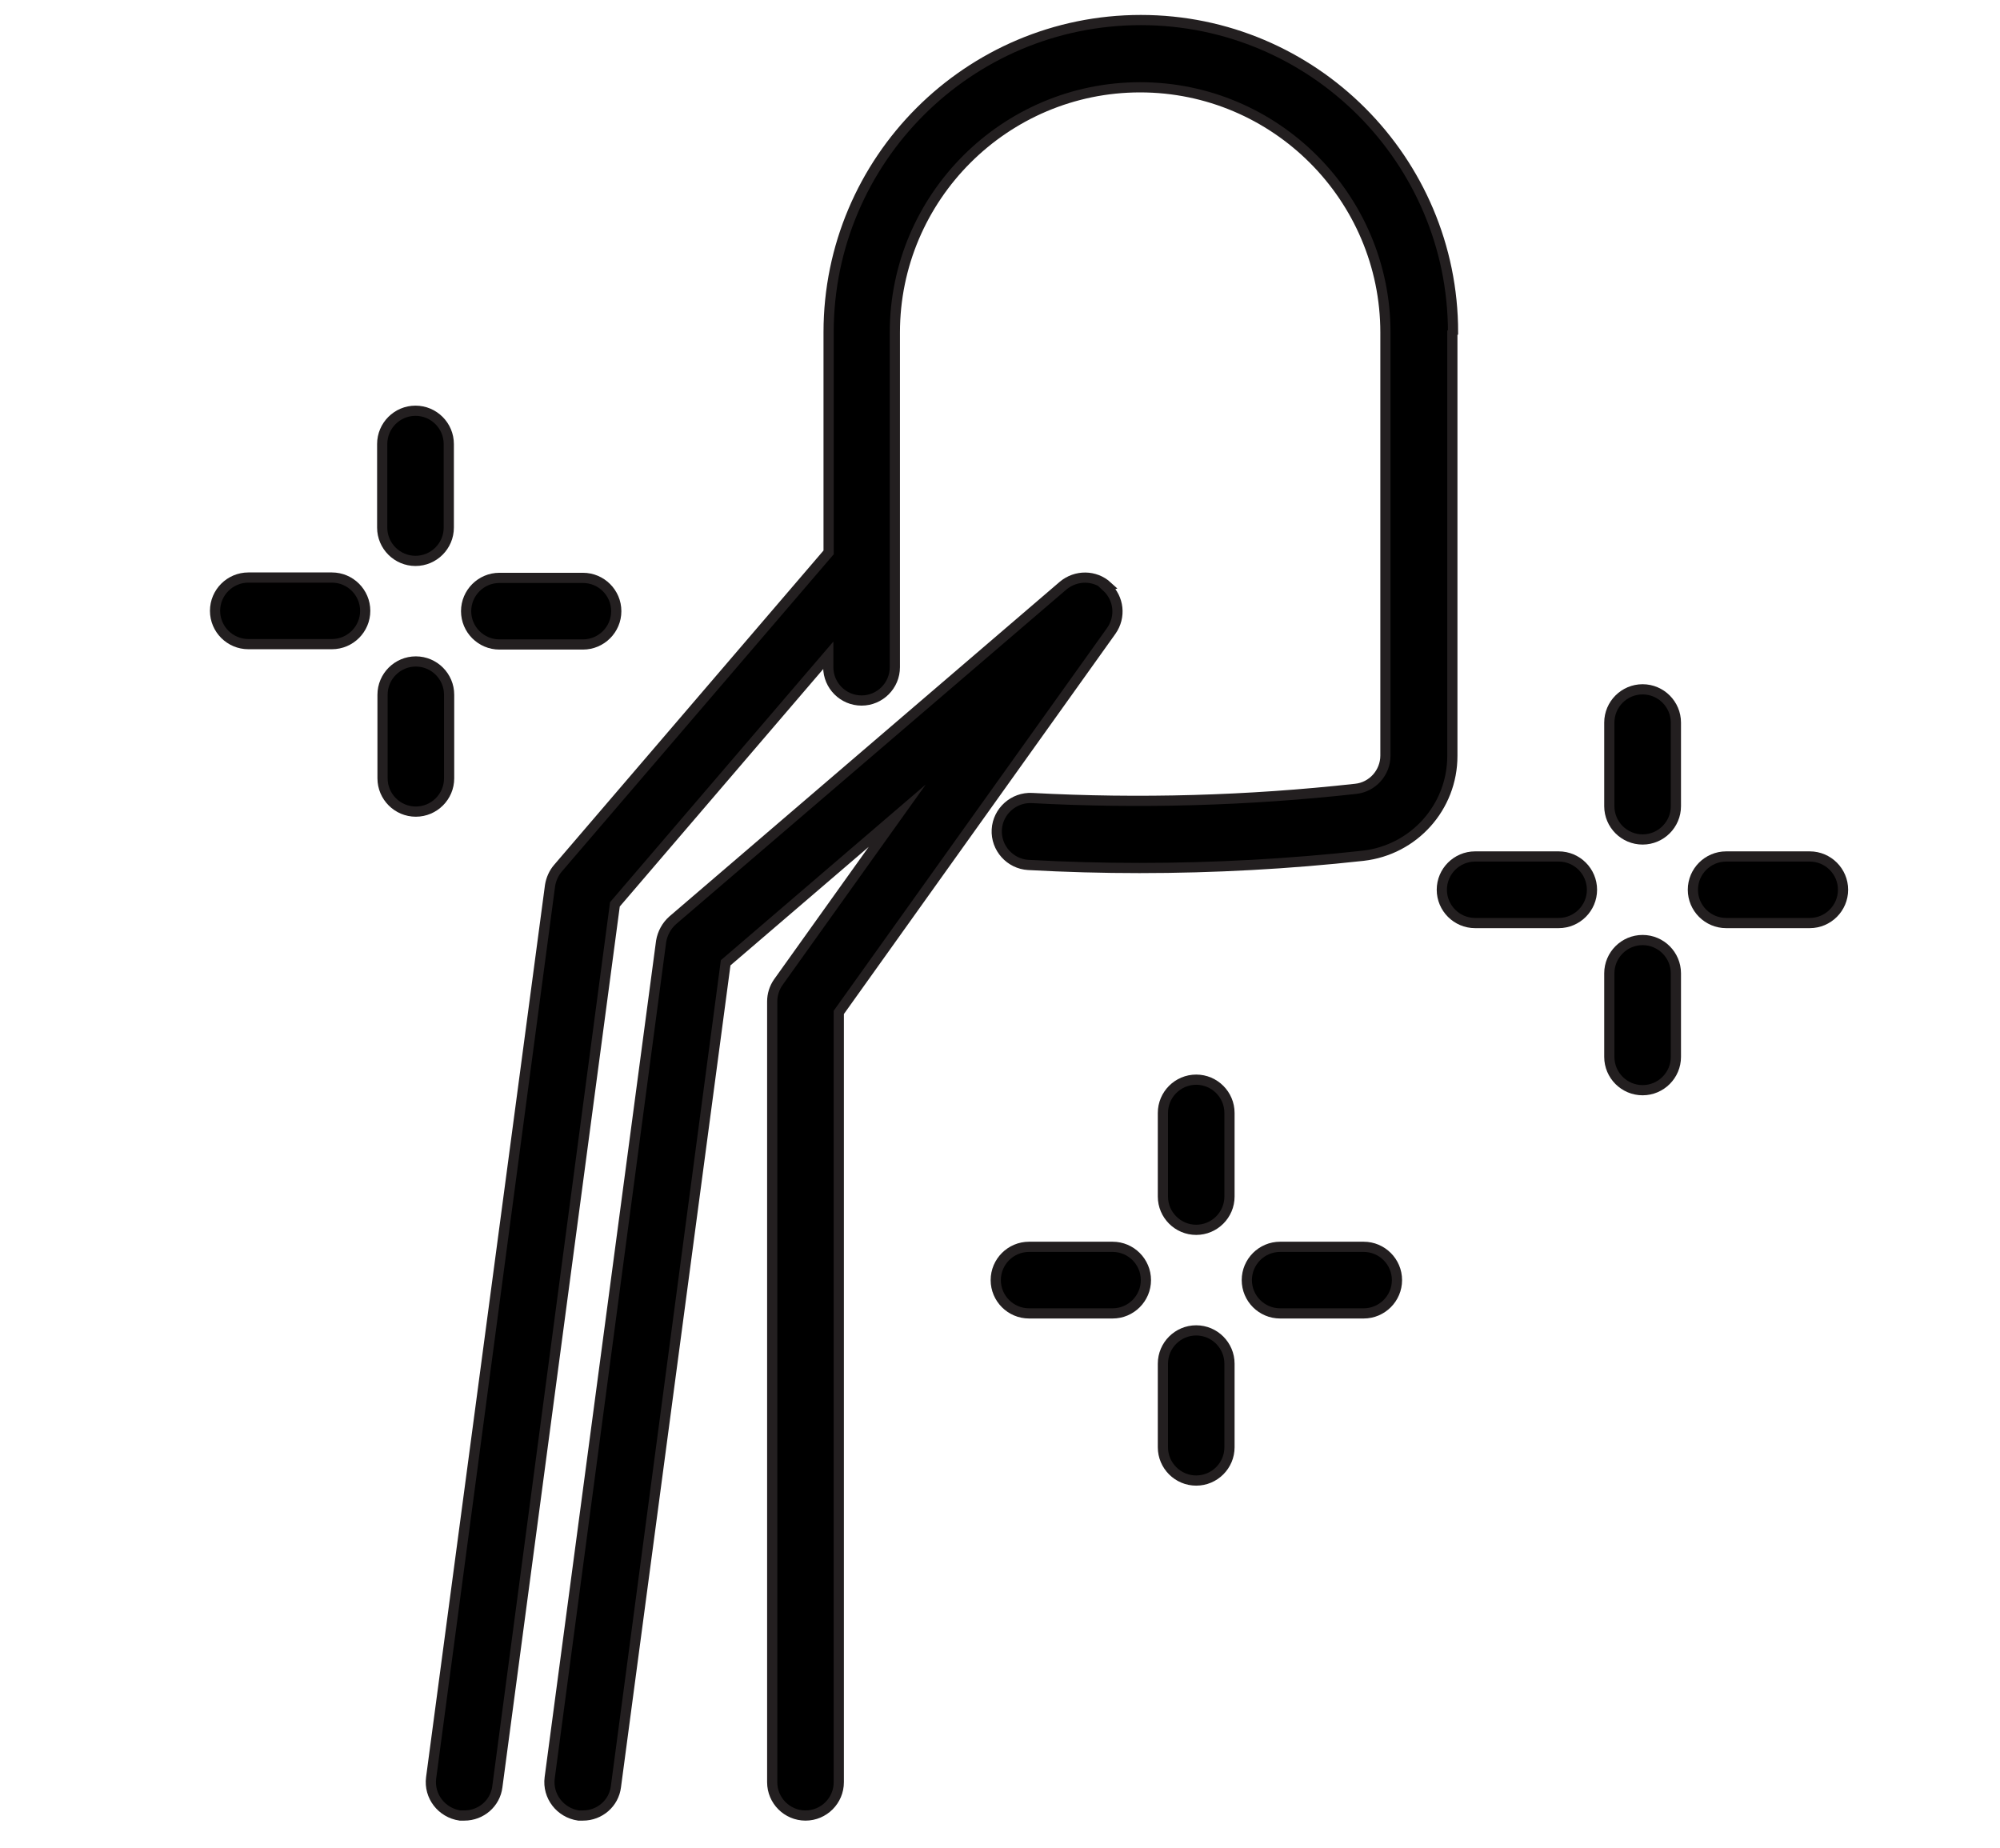
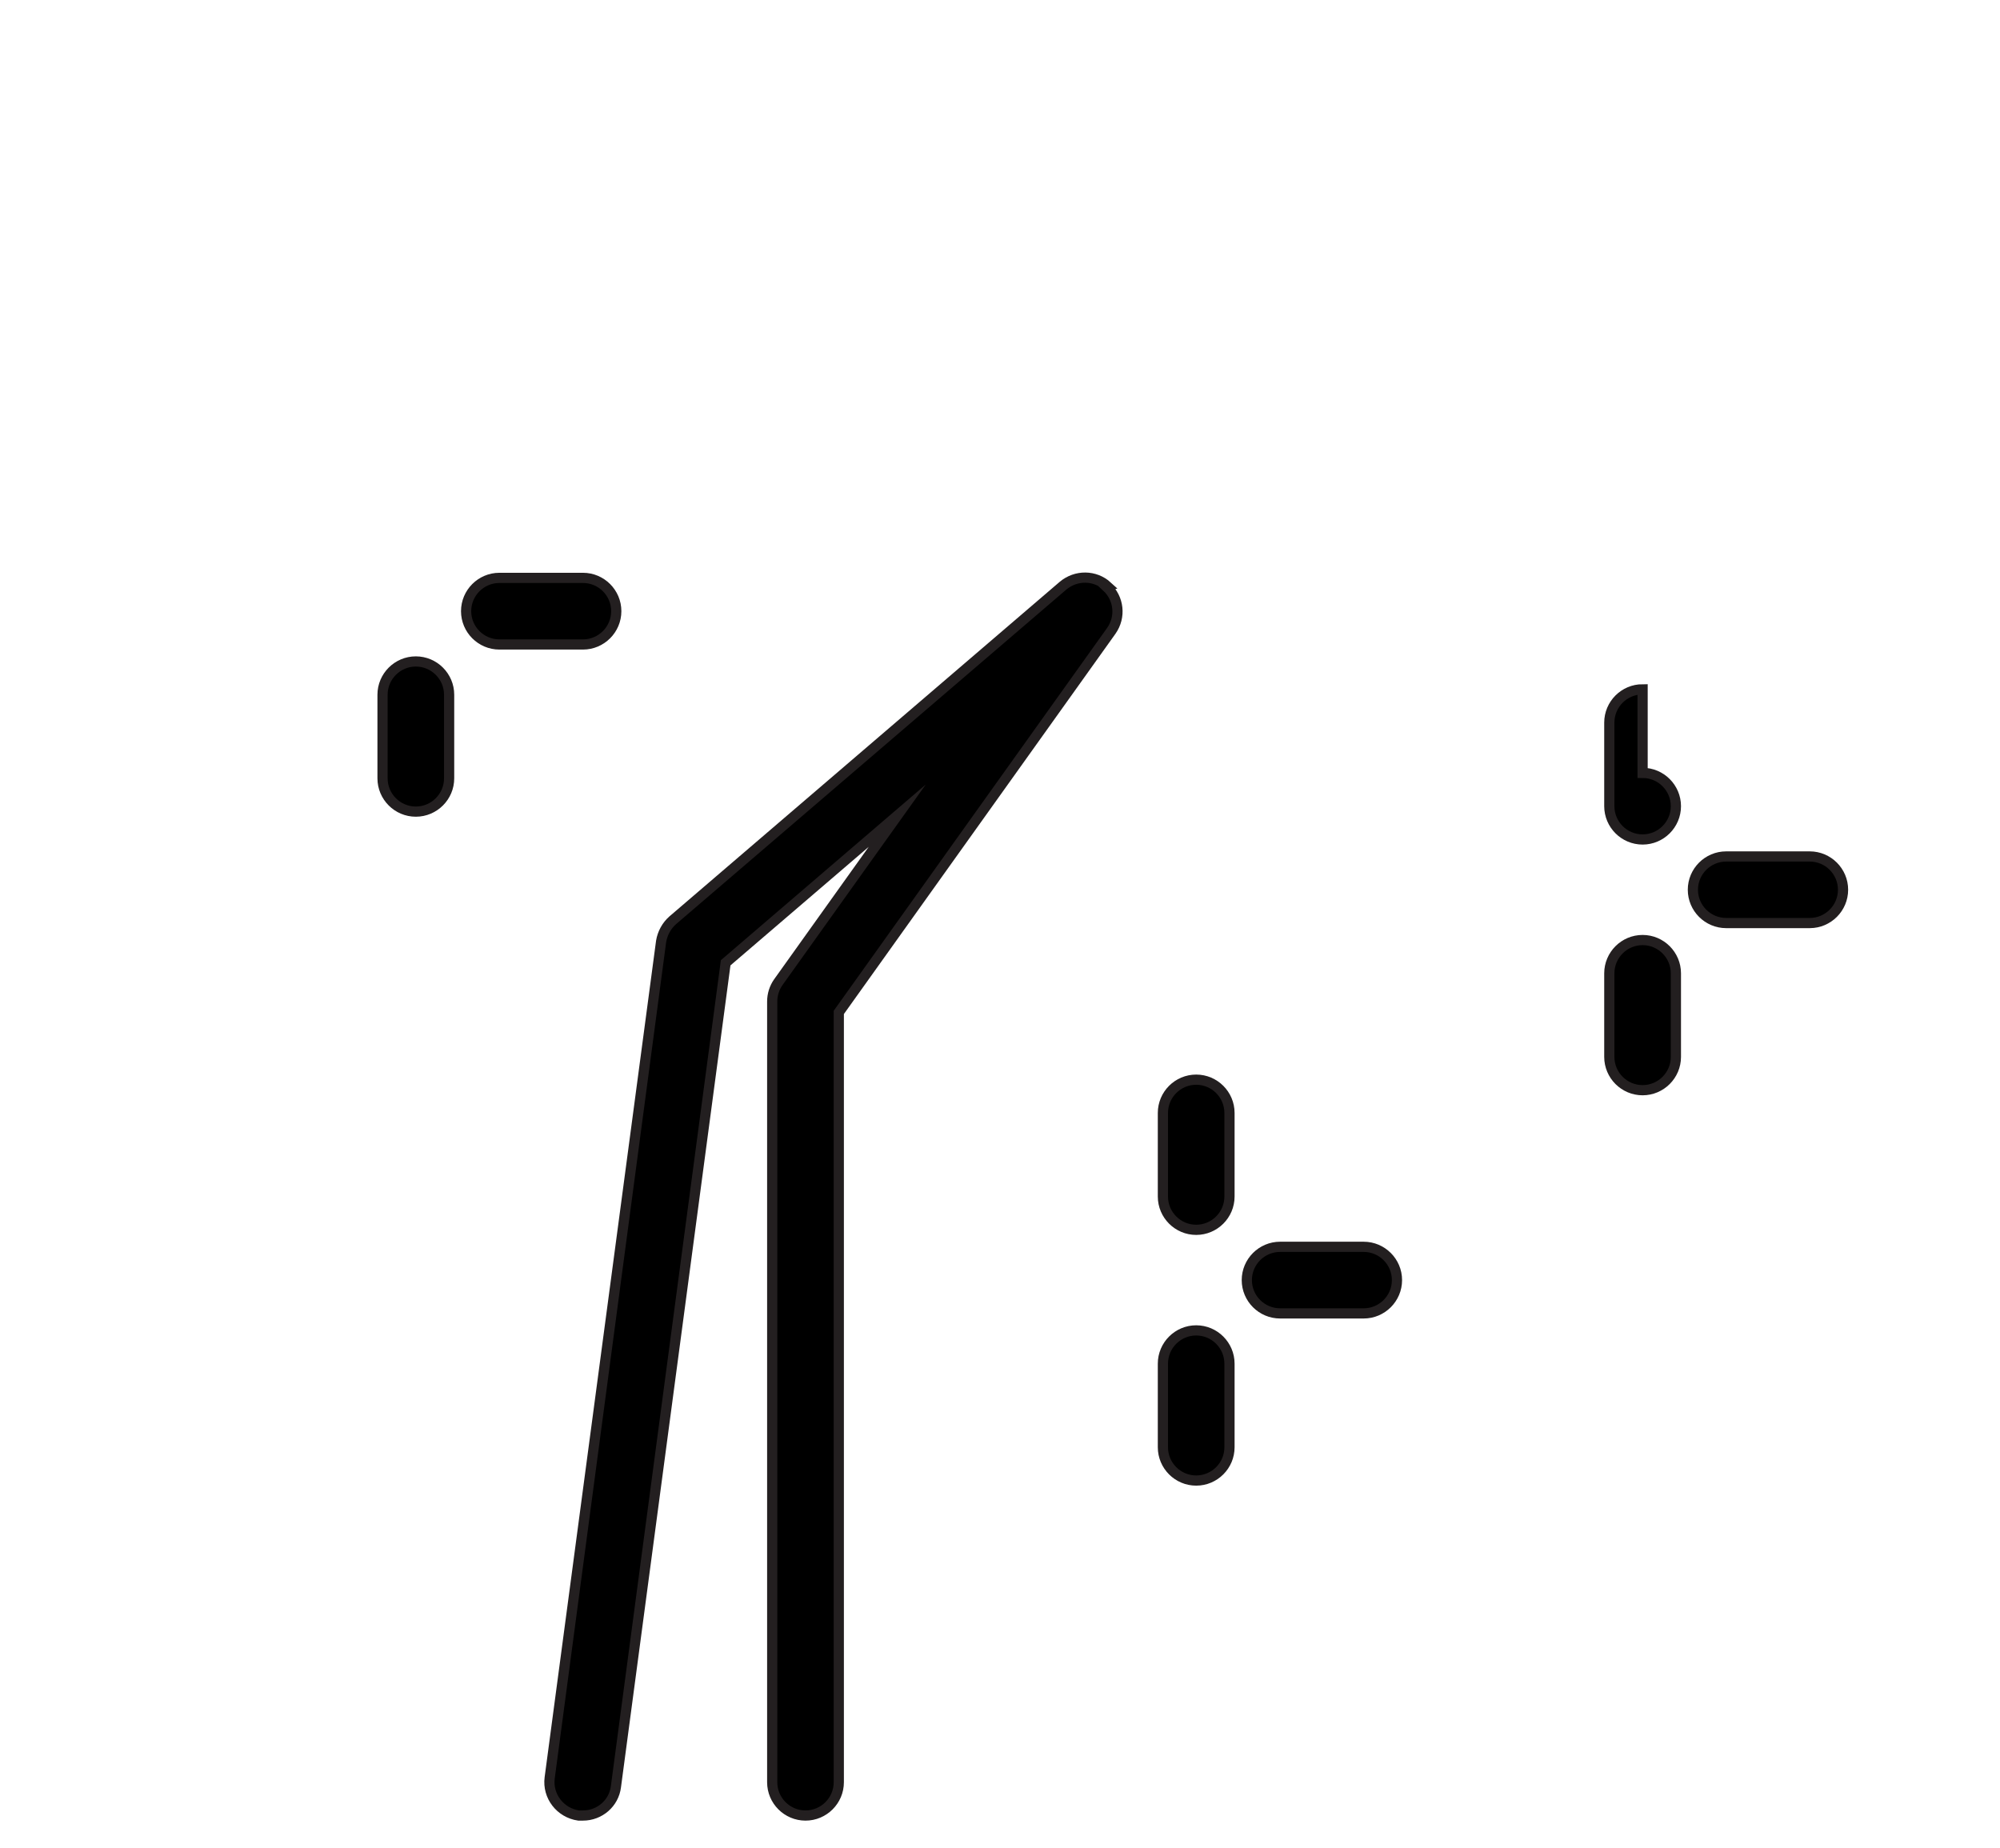
<svg xmlns="http://www.w3.org/2000/svg" id="Layer_1" version="1.1" viewBox="0 0 588.7 544">
  <defs>
    <style>
      .st0 {
        stroke: #231f20;
        stroke-miterlimit: 10;
        stroke-width: 3px;
      }
    </style>
  </defs>
-   <path class="st0" d="M483.5,202.9c-5.4,0-9.8,4.4-9.8,9.8v24.6c0,5.4,4.4,9.8,9.8,9.8s9.8-4.4,9.8-9.8v-24.6c0-5.4-4.4-9.8-9.8-9.8Z" />
+   <path class="st0" d="M483.5,202.9c-5.4,0-9.8,4.4-9.8,9.8v24.6c0,5.4,4.4,9.8,9.8,9.8s9.8-4.4,9.8-9.8c0-5.4-4.4-9.8-9.8-9.8Z" />
  <path class="st0" d="M483.5,276.7c-5.4,0-9.8,4.4-9.8,9.8v24.6c0,5.4,4.4,9.8,9.8,9.8s9.8-4.4,9.8-9.8v-24.6c0-5.4-4.4-9.8-9.8-9.8Z" />
-   <path class="st0" d="M458.8,252.1h-24.6c-5.4,0-9.8,4.4-9.8,9.8s4.4,9.8,9.8,9.8h24.6c5.4,0,9.8-4.4,9.8-9.8s-4.4-9.8-9.8-9.8Z" />
  <path class="st0" d="M532.7,252.1h-24.6c-5.4,0-9.8,4.4-9.8,9.8s4.4,9.8,9.8,9.8h24.6c5.4,0,9.8-4.4,9.8-9.8s-4.4-9.8-9.8-9.8Z" />
-   <path class="st0" d="M122.3,165.1c5.4,0,9.8-4.4,9.8-9.8v-24.6c0-5.4-4.4-9.8-9.8-9.8s-9.8,4.4-9.8,9.8v24.6c0,5.4,4.4,9.8,9.8,9.8Z" />
  <path class="st0" d="M132.2,229.1v-24.6c0-5.4-4.4-9.8-9.8-9.8s-9.8,4.4-9.8,9.8v24.6c0,5.4,4.4,9.8,9.8,9.8s9.8-4.4,9.8-9.8Z" />
-   <path class="st0" d="M97.7,170h-24.6c-5.4,0-9.8,4.4-9.8,9.8s4.4,9.8,9.8,9.8h24.6c5.4,0,9.8-4.4,9.8-9.8s-4.4-9.8-9.8-9.8Z" />
  <path class="st0" d="M171.6,189.7c5.4,0,9.8-4.4,9.8-9.8s-4.4-9.8-9.8-9.8h-24.6c-5.4,0-9.8,4.4-9.8,9.8s4.4,9.8,9.8,9.8h24.6Z" />
  <path class="st0" d="M352.1,317.8c-5.4,0-9.8,4.4-9.8,9.8v24.6c0,5.4,4.4,9.8,9.8,9.8s9.8-4.4,9.8-9.8v-24.6c0-5.4-4.4-9.8-9.8-9.8Z" />
  <path class="st0" d="M352.1,391.6c-5.4,0-9.8,4.4-9.8,9.8v24.6c0,5.4,4.4,9.8,9.8,9.8s9.8-4.4,9.8-9.8v-24.6c0-5.4-4.4-9.8-9.8-9.8Z" />
-   <path class="st0" d="M327.5,367h-24.6c-5.4,0-9.8,4.4-9.8,9.8s4.4,9.8,9.8,9.8h24.6c5.4,0,9.8-4.4,9.8-9.8s-4.4-9.8-9.8-9.8Z" />
  <path class="st0" d="M401.4,367h-24.6c-5.4,0-9.8,4.4-9.8,9.8s4.4,9.8,9.8,9.8h24.6c5.4,0,9.8-4.4,9.8-9.8s-4.4-9.8-9.8-9.8Z" />
-   <path class="st0" d="M427.7,97.8c0-50.7-41.2-91.9-91.9-91.9s-91.9,41.2-91.9,91.9v64.8l-79.7,93c-1.2,1.4-2,3.2-2.3,5.1l-35,262.6c-.7,5.4,3.1,10.3,8.5,11.1.4,0,.9,0,1.3,0,4.9,0,9.1-3.6,9.7-8.5l34.6-259.7,62.8-73.3v3.5c0,5.4,4.4,9.8,9.8,9.8s9.8-4.4,9.8-9.8v-98.5c0-39.8,32.4-72.2,72.2-72.2s72.2,32.4,72.2,72.2v124.5c0,5-3.8,9.3-8.8,9.8-31.6,3.5-63.6,4.4-95.2,2.7-5.4-.3-10.1,3.9-10.4,9.3-.3,5.4,3.9,10.1,9.3,10.4,10.9.6,21.8.9,32.7.9,22,0,44-1.2,65.8-3.6,15-1.7,26.3-14.3,26.3-29.4v-124.5Z" />
  <path class="st0" d="M326,172.6c-3.7-3.4-9.3-3.4-13.1-.2l-114.9,98.5c-1.8,1.6-3,3.8-3.4,6.2l-32.8,246.2c-.7,5.4,3.1,10.3,8.5,11.1.4,0,.9,0,1.3,0,4.9,0,9.1-3.6,9.7-8.5l32.3-242.5,50.5-43.3-35,49c-1.2,1.7-1.8,3.7-1.8,5.7v229.8c0,5.4,4.4,9.8,9.8,9.8s9.8-4.4,9.8-9.8v-226.6l80.2-112.3c2.9-4.1,2.3-9.6-1.4-13Z" />
</svg>